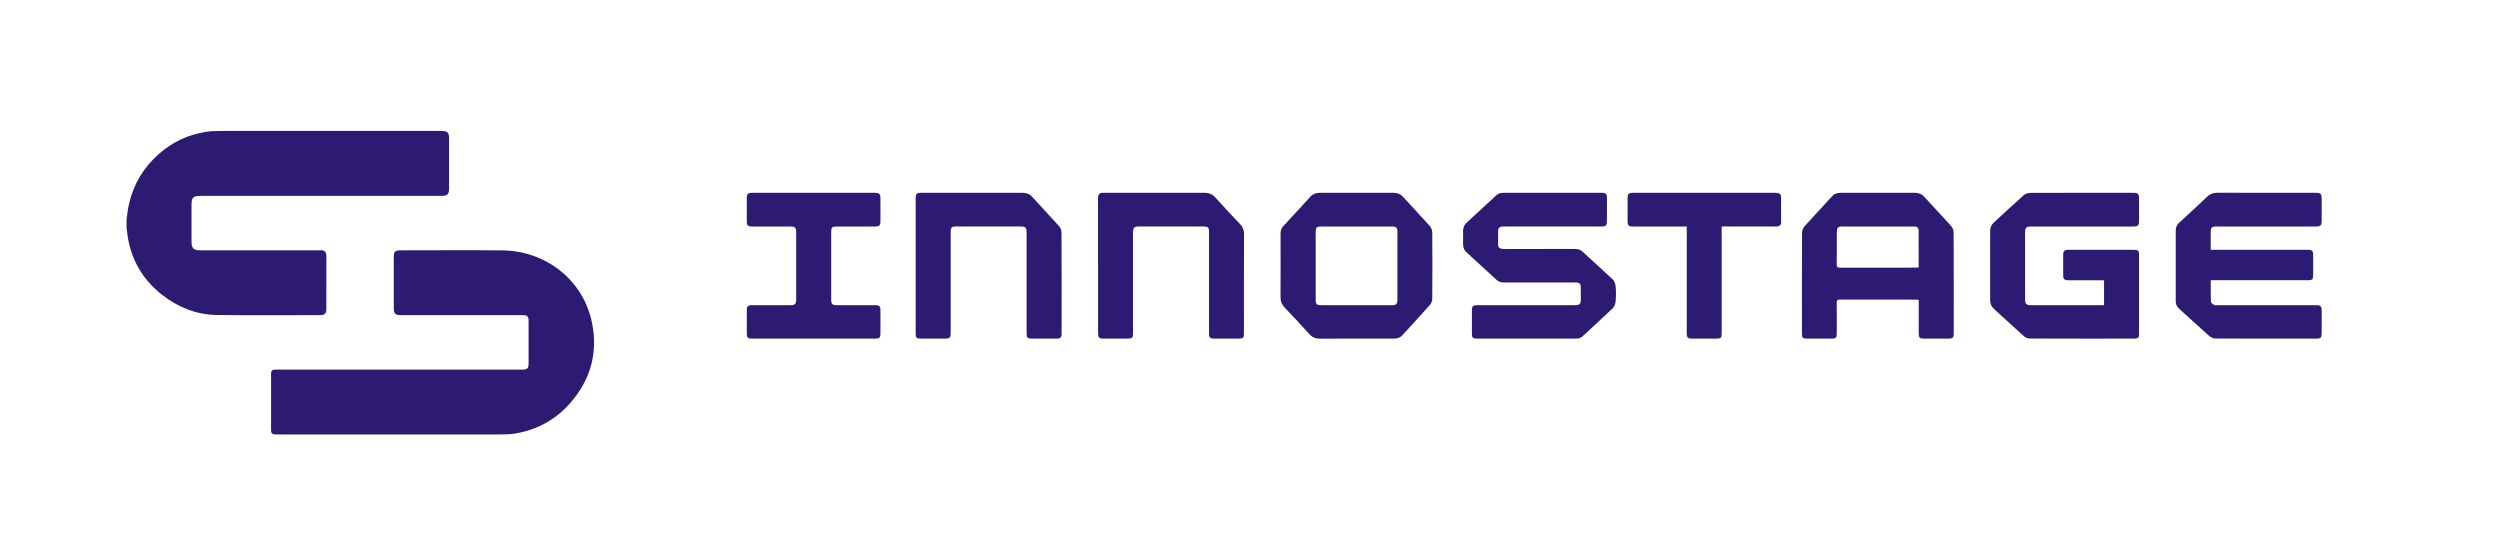
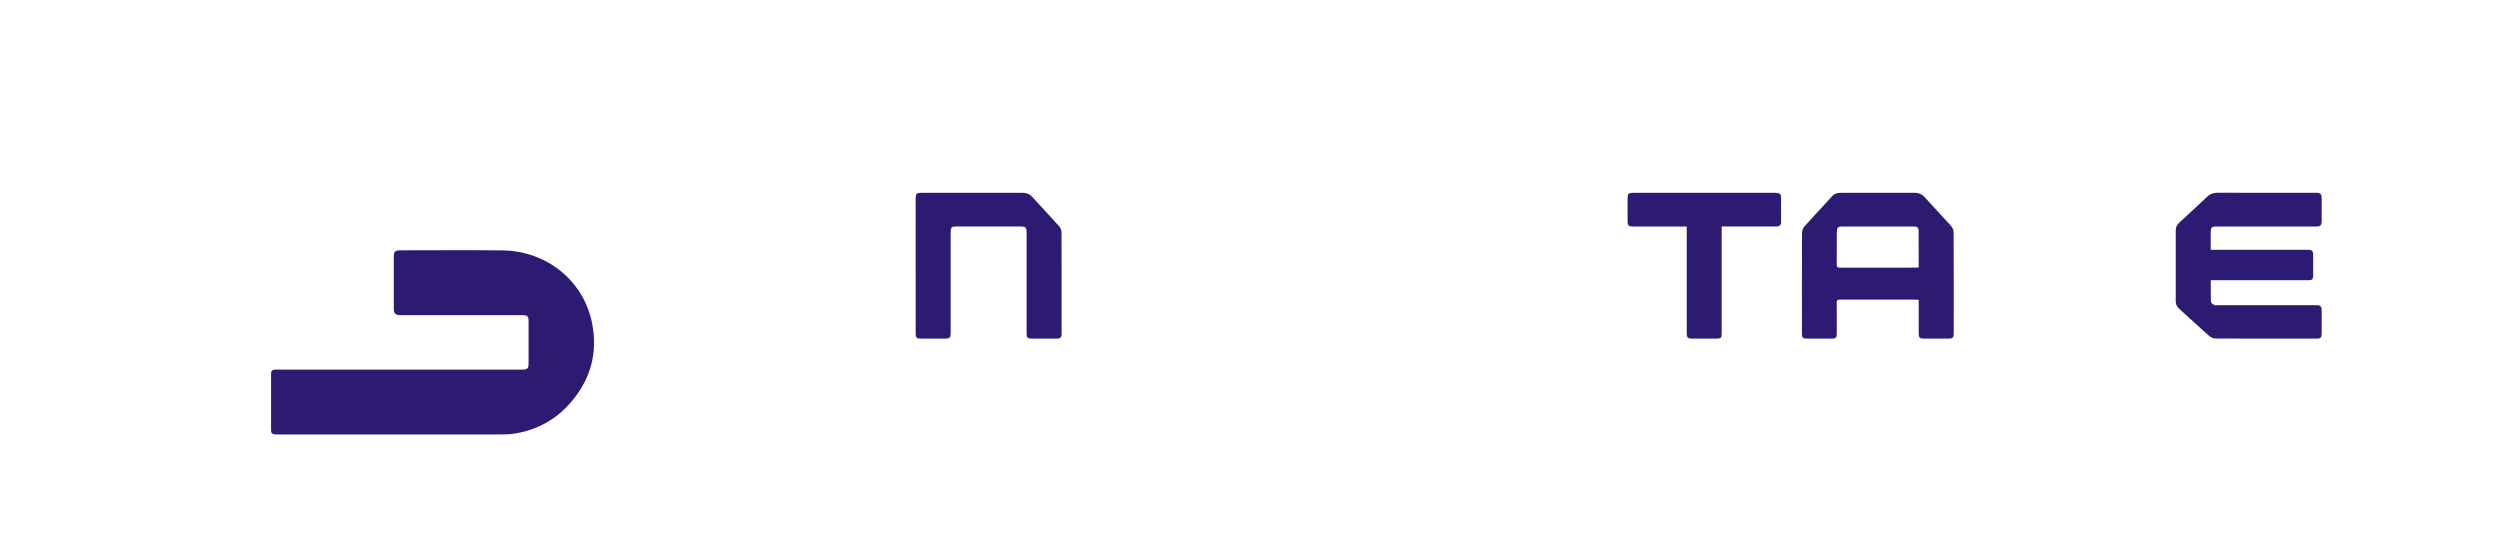
<svg xmlns="http://www.w3.org/2000/svg" id="_Слой_1" data-name="Слой 1" viewBox="0 0 1916 412">
  <defs>
    <style> .cls-1 { fill: #2d1b73; } </style>
  </defs>
-   <path class="cls-1" d="M97,168c.62-3.97,.99-7.99,1.9-11.9,3.52-15.19,11.25-27.91,22.97-38.22,10.2-8.97,22.03-14.56,35.43-16.74,3.61-.59,7.33-.78,10.99-.78,56.61-.05,113.21-.03,169.82-.03,4.86,0,6.05,1.18,6.05,5.96,0,12.7,0,25.41,0,38.11,0,4.48-1.28,5.74-5.8,5.74-61.74,0-123.48,0-185.22,0-4.95,0-6.35,1.38-6.35,6.26,0,9.67,0,19.34,0,29.02,0,4.8,1.63,6.42,6.54,6.42,30.51,0,61.02,0,91.52,0,.94,0,1.94-.12,2.8,.17,2,.68,2.49,2.33,2.48,4.3-.03,11.12-.01,22.23-.02,33.35,0,2.6,.04,5.2-.03,7.79-.07,2.68-1.53,4.06-4.24,4.06-26.6,0-53.21,.28-79.81-.11-15.5-.23-29.41-5.82-41.64-15.32-14.19-11.02-23.02-25.37-26.24-43.07-.51-2.82-.78-5.69-1.16-8.53,0-2.17,0-4.33,0-6.5Z" />
+   <path class="cls-1" d="M97,168Z" />
  <path class="cls-1" d="M305.88,283.24c31.38,0,62.75,0,94.13,0,4.24,0,5.1-.84,5.1-5.03,0-10.68,0-21.37,0-32.05,0-3.71-.91-4.63-4.57-4.63-31.16,0-62.32,0-93.48,0-4.09,0-5.27-1.16-5.27-5.25,0-13.14,0-26.27,0-39.41,0-3.94,1.07-5.02,4.95-5.02,26.17,0,52.35-.23,78.51,.06,32.23,.35,61.79,21.91,68.53,55.84,4.59,23.09-1.37,43.67-16.94,61.34-11.38,12.91-25.74,20.61-42.74,23.26-3.55,.55-7.2,.6-10.8,.61-57.04,.04-114.09,.03-171.13,.02-3.82,0-4.43-.6-4.43-4.34,0-13.79,0-27.57,0-41.36,0-3.4,.62-4.03,4.01-4.03,31.38,0,62.75,0,94.13,0Z" />
-   <path class="cls-1" d="M1612.54,233.89v-19c-.86-.04-1.63-.11-2.39-.11-8.38,0-16.77,0-25.15,0-2.83,0-3.74-.85-3.77-3.73-.05-5.27-.05-10.54,0-15.8,.03-2.81,1.05-3.79,3.8-3.79,16.84,0,33.68,0,50.53,0,2.92,0,3.8,.81,3.8,3.67,.02,20.28,.02,40.56,0,60.84,0,2.82-.76,3.56-3.66,3.56-26.6,.01-53.2,.04-79.8-.07-1.58,0-3.51-.67-4.68-1.71-7.76-6.9-15.32-14.03-23.03-20.99-2.05-1.85-2.92-4.05-2.93-6.67-.02-17.61-.02-35.22,0-52.83,0-2.61,.81-4.88,2.84-6.73,7.67-7,15.22-14.14,22.99-21.03,1.25-1.11,3.43-1.65,5.18-1.66,26.31-.1,52.62-.08,78.93-.06,3.44,0,4.15,.79,4.16,4.27,0,5.56,0,11.11,0,16.67,0,4.37-.5,4.88-4.81,4.88-25.95,0-51.9,0-77.85,0-3.81,0-4.67,.83-4.67,4.72-.01,16.96-.02,33.92,0,50.88,0,3.81,.94,4.7,4.74,4.7,17.71,0,35.42,0,53.13,0h2.63Z" />
  <path class="cls-1" d="M1694.29,191.44c1.11,0,1.96,0,2.81,0,23.78,0,47.57,0,71.35,0,3.65,0,4.36,.72,4.36,4.44,0,4.98,0,9.96,0,14.94,0,3.23-.71,3.95-3.91,3.95-23.86,0-47.71,0-71.57,0-.92,0-1.85,0-3,0,0,5.64-.11,11.11,.12,16.56,.04,.88,1.52,1.82,2.51,2.47,.51,.33,1.41,.09,2.13,.09,25.3,0,50.6,0,75.91,0,3.54,0,4.33,.78,4.34,4.3,0,5.85,.01,11.69,0,17.54,0,2.87-.87,3.78-3.72,3.78-25.88,.02-51.76,.04-77.64-.07-1.62,0-3.55-.85-4.78-1.93-7.84-6.92-15.53-14.01-23.27-21.06-1.64-1.49-2.44-3.39-2.44-5.57-.02-18.12-.02-36.23,0-54.35,0-2.33,.91-4.25,2.68-5.88,7.24-6.63,14.44-13.29,21.58-20.03,2.19-2.07,4.64-2.9,7.62-2.89,24.94,.05,49.88,.03,74.82,.03,4.49,0,5.14,.65,5.15,5.1,0,5.27,0,10.54,0,15.81,0,4.24-.67,4.93-4.84,4.93-25.23,0-50.46,0-75.69,0-3.8,0-4.5,.7-4.5,4.53,0,4.33,0,8.65,0,13.32Z" />
  <path class="cls-1" d="M1470.5,229.76c-.97-.05-1.74-.12-2.52-.12-19.23,0-38.46,.03-57.69-.05-2.1,0-2.67,.58-2.64,2.66,.12,7.79,.06,15.59,.04,23.38,0,3.2-.64,3.87-3.74,3.88-6.36,.02-12.72,.02-19.08,0-3.2-.01-3.86-.65-3.86-3.8-.01-25.77-.04-51.53,.07-77.3,0-1.59,.64-3.54,1.68-4.7,7.11-7.95,14.42-15.73,21.64-23.58,1.72-1.87,3.96-2.36,6.29-2.36,19.01-.04,38.02-.05,57.04,0,2.74,0,5.1,.91,7.07,3.09,6.78,7.49,13.77,14.78,20.5,22.31,1.13,1.27,1.95,3.32,1.96,5.02,.12,25.84,.09,51.68,.08,77.51,0,2.89-.84,3.78-3.7,3.79-6.51,.03-13.01,.03-19.52,0-2.82-.01-3.61-.83-3.61-3.62-.01-7.87,0-15.73,0-23.6v-2.52Zm-.02-24.75c0-9.64,.04-19.08-.04-28.51-.02-1.78-1.13-2.91-3.08-2.91-18.78,0-37.57,0-56.35,0-1.84,0-3.02,.83-3.11,2.82-.04,.79-.18,1.58-.18,2.36-.01,7.93,.07,15.87-.06,23.8-.03,2.14,.66,2.6,2.7,2.59,19.14-.07,38.29-.04,57.43-.05,.85,0,1.69-.07,2.69-.12Z" />
-   <path class="cls-1" d="M1169.85,259.51c-12.44,0-24.87,0-37.31,0-3.98,0-4.46-.49-4.47-4.53,0-5.63-.01-11.26,0-16.89,0-3.49,.73-4.2,4.18-4.2,24.87,0,49.74,0,74.61,0,3.85,0,4.67-.82,4.67-4.69,0-2.96,.02-5.92,0-8.88-.02-2.89-1-3.84-3.94-3.84-18.36,0-36.73-.02-55.09,.02-2.15,0-3.96-.57-5.53-2.01-7.71-7.08-15.41-14.16-23.14-21.22-1.78-1.63-2.5-3.66-2.52-5.98-.03-3.46-.05-6.93,0-10.39,.04-2.47,.88-4.57,2.79-6.31,7.57-6.9,15.1-13.85,22.59-20.84,1.61-1.51,3.49-1.98,5.54-1.99,25.09-.02,50.18-.02,75.26,0,3.3,0,4.06,.82,4.06,4.13,0,5.85,0,11.69,0,17.54,0,3.41-.75,4.15-4.22,4.15-24.94,0-49.89,0-74.83,0-3.5,0-4.36,.84-4.37,4.28,0,3.03-.02,6.06,0,9.1,.02,2.65,.76,3.48,3.37,3.78,.86,.1,1.73,.08,2.6,.08,17.64,0,35.28,.03,52.92-.03,2.38,0,4.26,.62,6.04,2.27,7.57,7.02,15.32,13.84,22.8,20.94,1.32,1.25,2.18,3.46,2.35,5.32,.36,3.87,.35,7.81,0,11.67-.17,1.85-1,4.07-2.31,5.33-7.59,7.3-15.41,14.36-23.14,21.52-1.5,1.39-3.27,1.66-5.2,1.66-12.58-.02-25.16,0-37.74,0Z" />
-   <path class="cls-1" d="M1039.59,259.51c-9.33,0-18.65-.05-27.98,.03-3.31,.03-5.88-.97-8.17-3.52-6.11-6.83-12.39-13.5-18.72-20.12-2.28-2.39-3.36-4.94-3.34-8.29,.12-16.09,.07-32.19,.04-48.28,0-2.25,.43-4.24,2.02-5.96,6.97-7.51,13.95-15.01,20.83-22.61,1.97-2.18,4.36-2.99,7.11-3,18.87-.02,37.73-.02,56.6,0,2.92,0,5.39,.97,7.46,3.25,6.72,7.43,13.65,14.68,20.32,22.16,1.13,1.26,1.92,3.31,1.93,5.01,.14,16.96,.13,33.92,0,50.88-.01,1.56-.75,3.44-1.79,4.61-6.99,7.88-14.15,15.61-21.25,23.39-1.74,1.91-3.97,2.46-6.45,2.45-9.54-.02-19.08,0-28.63,0Zm-.02-25.63c9.1,0,18.21,0,27.31,0,3.16,0,4.1-.96,4.1-4.14,0-17.38,0-34.77,0-52.15,0-3.08-.93-4-3.97-4-18.21,0-36.41,0-54.62,0-3.29,0-4.03,.75-4.03,4.09,0,17.38,0,34.77,0,52.15,0,3.24,.82,4.05,4.11,4.05,9.03,0,18.06,0,27.09,0Z" />
-   <path class="cls-1" d="M841.54,203.74c0-17.18,0-34.35,0-51.53,0-3.59,.85-4.46,4.48-4.46,25.73,0,51.46,0,77.2,0,3.33,0,6,1.11,8.34,3.74,6.13,6.9,12.5,13.59,18.85,20.29,1.98,2.09,3.03,4.27,3.02,7.29-.11,25.47-.06,50.95-.06,76.42,0,3.43-.57,4-4.05,4.01-6.14,.01-12.29,0-18.43,0-3.59,0-4.3-.71-4.3-4.29,0-25.62,0-51.24,0-76.86,0-4.28-.51-4.78-4.87-4.78-16.26,0-32.53,0-48.79,0-3.71,0-4.58,.86-4.58,4.56,0,25.69,0,51.38,0,77.07,0,3.8-.47,4.28-4.23,4.29-6.07,0-12.14,0-18.21,0-3.69,0-4.34-.68-4.34-4.46,0-17.1,0-34.21,0-51.31Z" />
  <path class="cls-1" d="M701.76,203.61c0-17.18,0-34.36,0-51.54,0-3.43,.77-4.31,4.12-4.31,25.96-.02,51.91-.02,77.87,0,2.81,0,5.28,.84,7.3,3.08,6.88,7.59,13.94,15.02,20.77,22.65,1.04,1.17,1.72,3.11,1.73,4.69,.11,25.84,.08,51.68,.07,77.53,0,2.9-.87,3.78-3.73,3.79-6.43,.03-12.87,.03-19.3,0-3.1-.01-3.79-.74-3.79-3.87,0-25.7,0-51.4,0-77.09,0-4.29-.69-4.96-5.04-4.96-16.34,0-32.68,0-49.02,0-3.46,0-4.13,.69-4.13,4.2,0,25.63,0,51.25,0,76.88,0,4.28-.57,4.85-4.87,4.85-6,0-12,.01-18,0-3.3-.01-3.96-.68-3.96-3.92,0-17.32,0-34.65,0-51.97Z" />
-   <path class="cls-1" d="M623.63,259.51c-15.62,0-31.23,0-46.85,0-3.84,0-4.42-.57-4.43-4.36-.01-5.77-.03-11.55,0-17.32,.02-3.15,.85-3.94,4-3.94,9.9,0,19.81,0,29.71,0,3.12,0,4.14-1,4.14-4.16,.01-17.32,.01-34.65,0-51.97,0-3.16-1.01-4.16-4.11-4.16-9.83,0-19.67,0-29.5,0-3.47,0-4.24-.75-4.26-4.15-.02-5.85-.03-11.69,0-17.54,.01-3.22,.89-4.13,4.13-4.13,31.38-.02,62.76-.02,94.13,0,3.31,0,4.18,.96,4.18,4.29,0,5.92,0,11.84,0,17.76,0,2.77-.98,3.76-3.78,3.77-9.98,.02-19.95,0-29.93,0-3.3,0-4.03,.74-4.03,4.08,0,17.32,0,34.65,0,51.97,0,3.47,.79,4.24,4.37,4.24,9.83,0,19.67,0,29.5,0,2.98,0,3.87,.88,3.87,3.84,0,5.99,0,11.98,0,17.97,0,2.98-.82,3.8-3.89,3.81-15.76,.01-31.52,0-47.28,0Z" />
  <path class="cls-1" d="M1292.72,173.59c-1.16,0-2.02,0-2.88,0-12.72,0-25.44,0-38.16,0-3.56,0-4.29-.74-4.3-4.32,0-5.85-.01-11.69,0-17.54,0-3.06,.77-3.83,3.81-3.98,.5-.02,1.01,0,1.52,0,35.71,0,71.41,0,107.12,0,.93,0,1.88,.04,2.8,.2,1.55,.28,2.39,1.26,2.39,2.86,0,6.57,0,13.13,0,19.7,0,1.84-1.07,2.75-2.75,3.03-.63,.11-1.3,.04-1.95,.04-12.65,0-25.3,0-37.95,0-.86,0-1.71,0-2.87,0v2.87c0,26.34,0,52.68,0,79.02,0,3.5-.51,4.03-4.01,4.03-6.22,.01-12.43,.01-18.65,0-3.4,0-4.12-.76-4.12-4.25,0-26.2,0-52.39,0-78.59v-3.09Z" />
</svg>